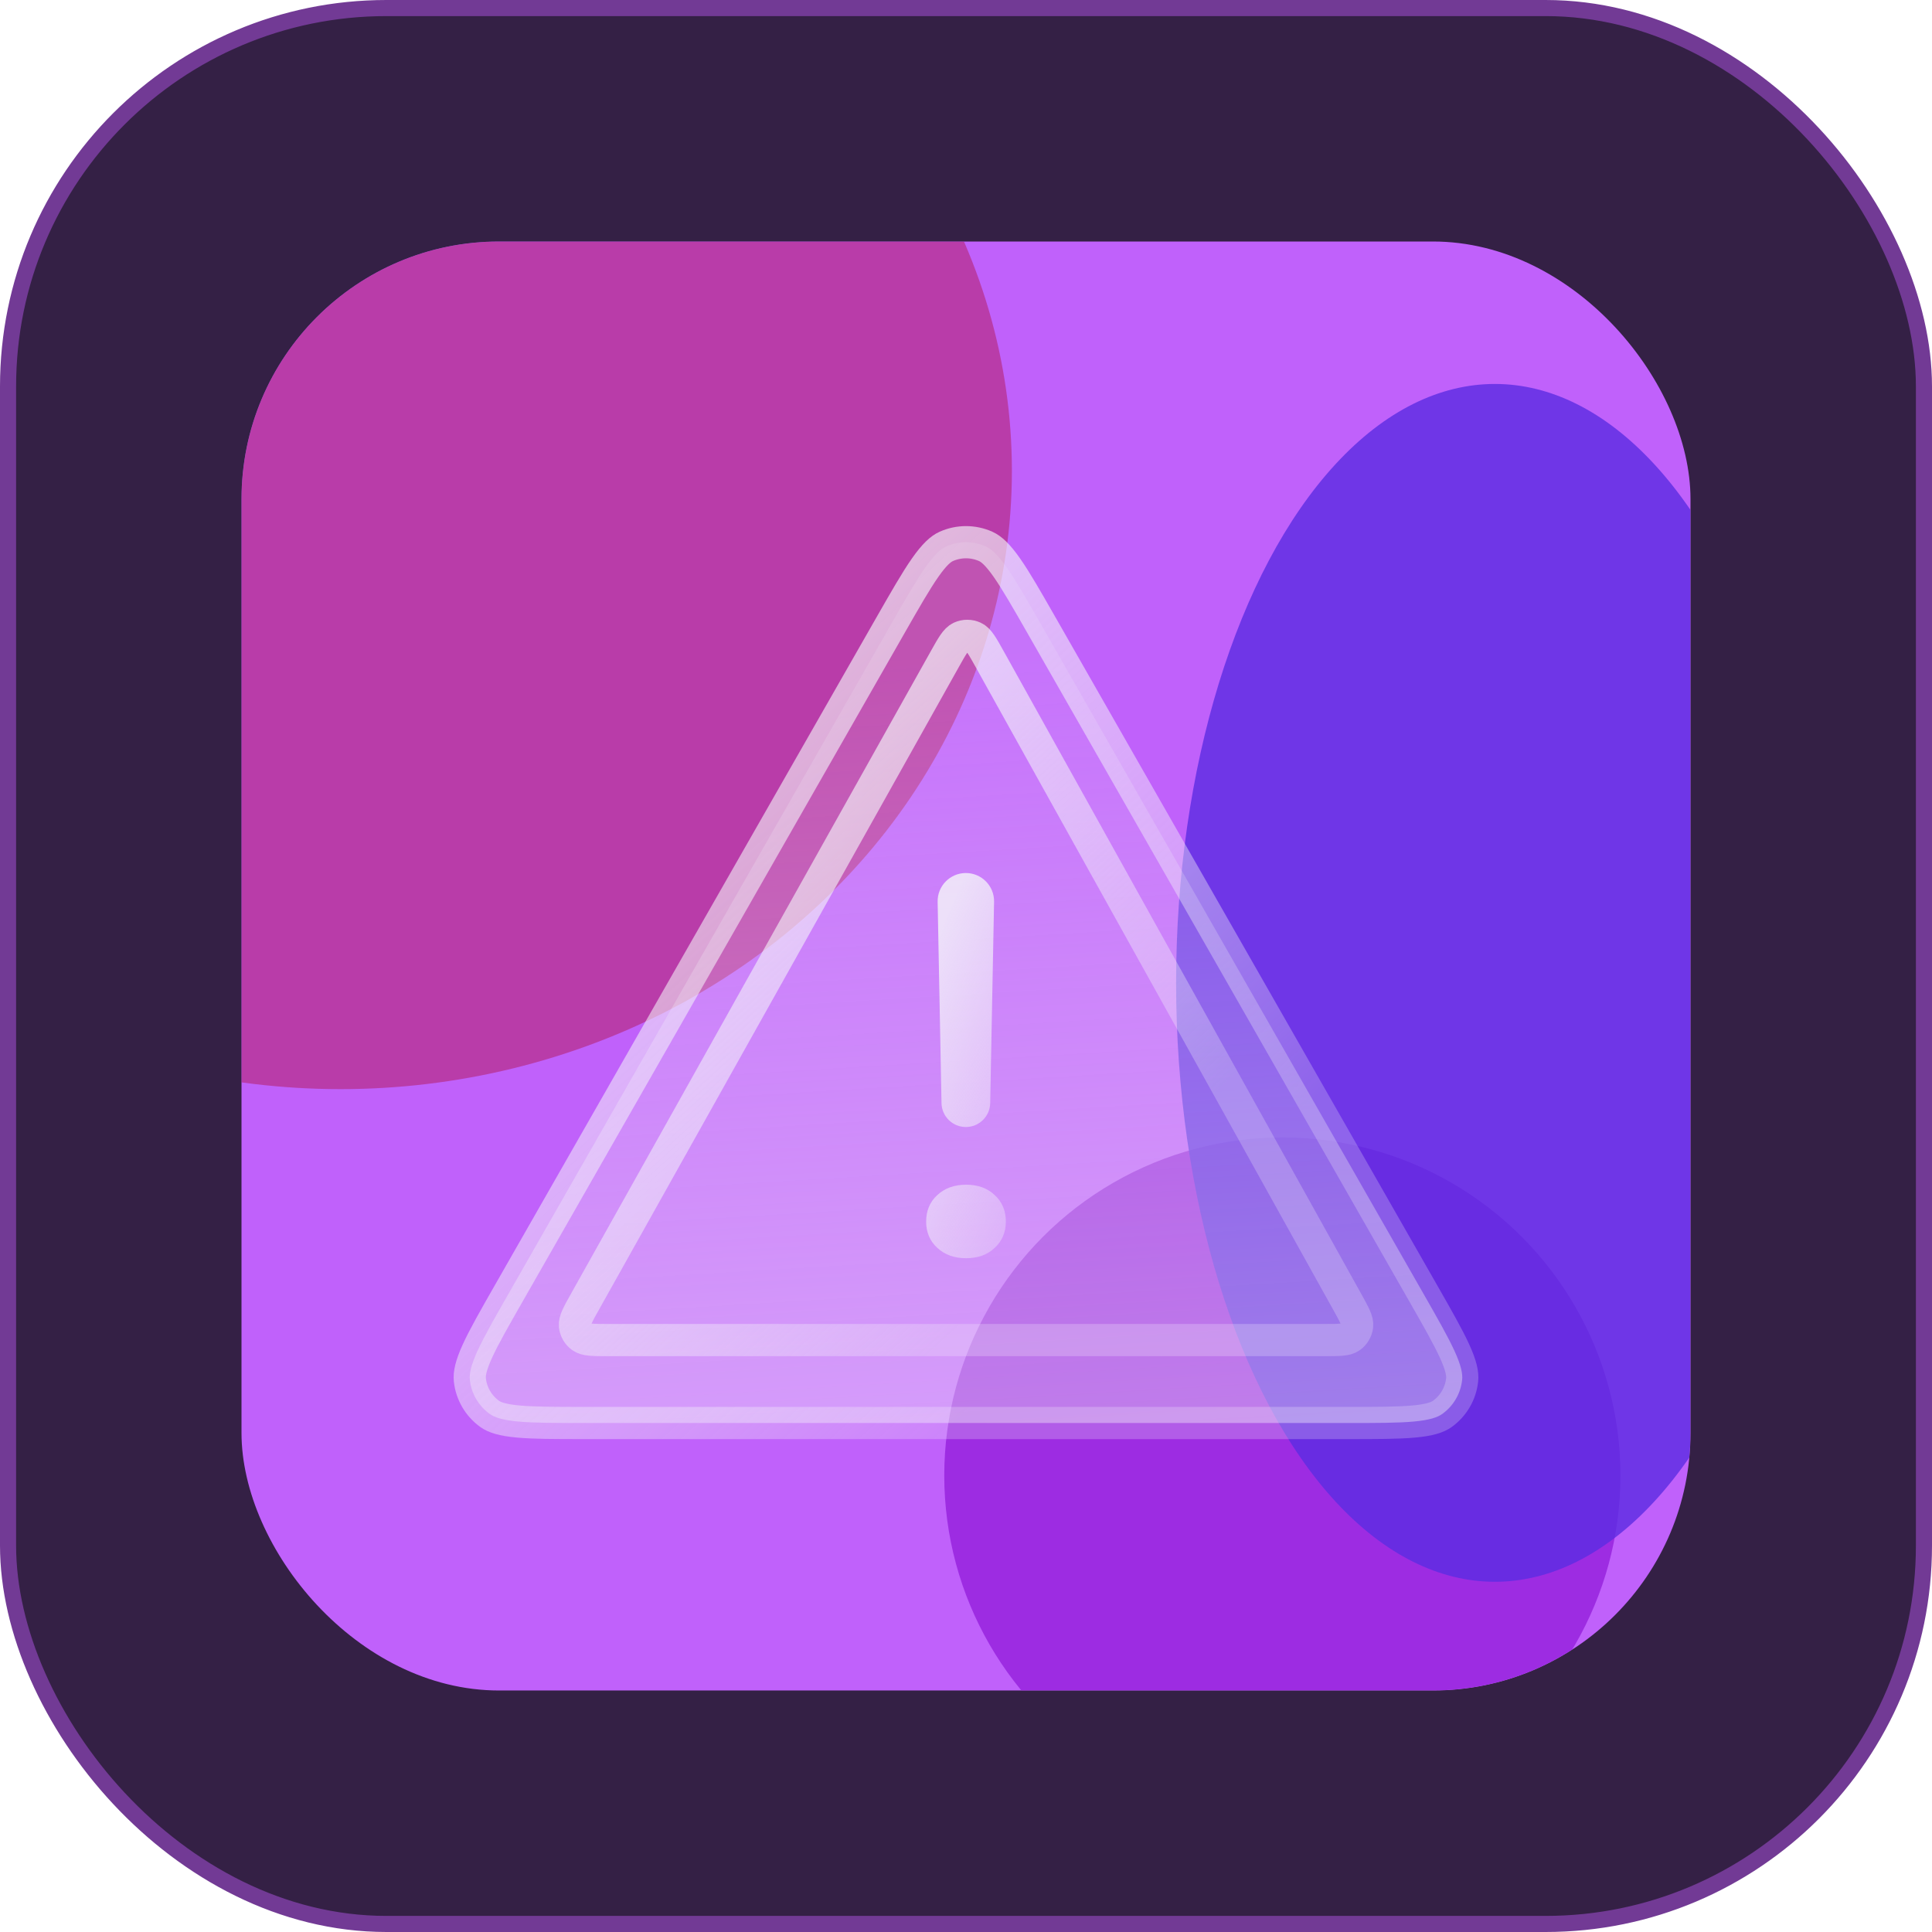
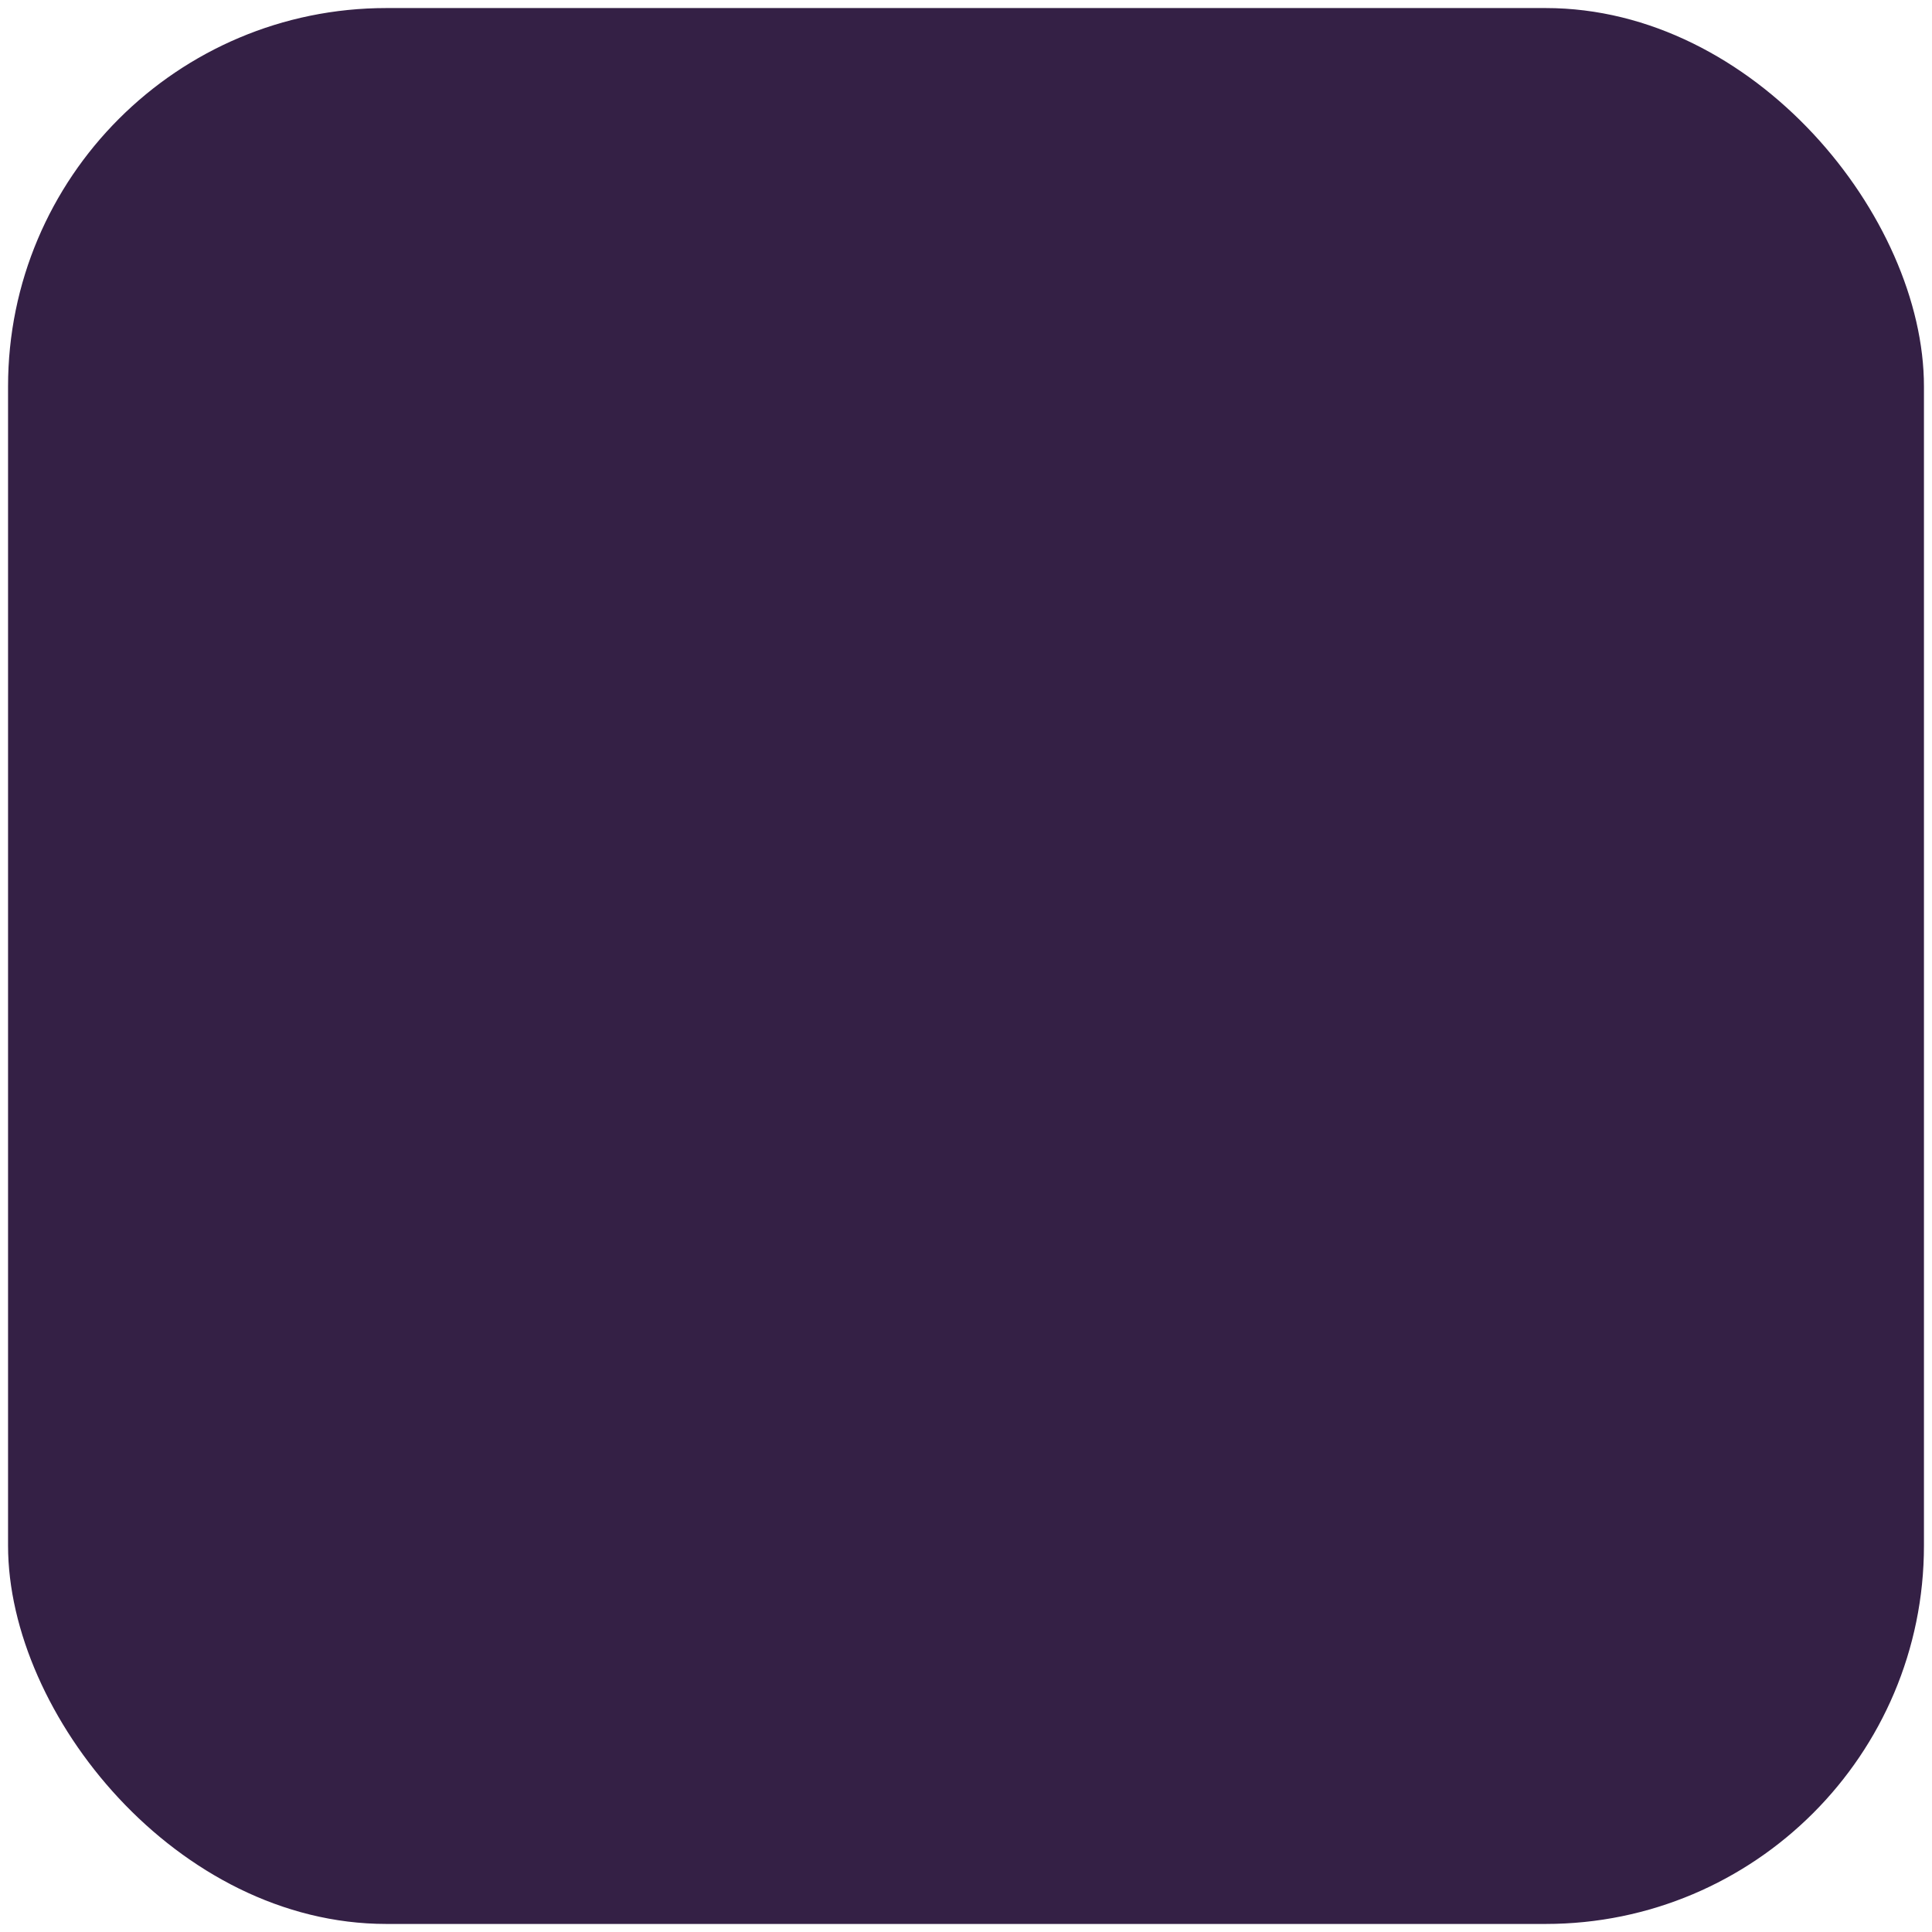
<svg xmlns="http://www.w3.org/2000/svg" width="120" height="120" viewBox="0 0 120 120" fill="none">
  <rect x="0.5" y="0.5" width="119" height="119" rx="23.5" fill="#342045" />
-   <rect x="0.5" y="0.5" width="119" height="119" rx="23.5" stroke="#723A95" />
  <g clip-path="url(#clip0_626_3092)">
    <rect x="15" y="15" width="90" height="90" rx="16" fill="#C061FB" />
    <g filter="url(#filter0_f_626_3092)">
      <circle cx="79.65" cy="91.648" r="21" fill="#9D2CE2" />
    </g>
    <g opacity="0.4" filter="url(#filter1_f_626_3092)">
-       <ellipse cx="21.15" cy="29.248" rx="41.7" ry="38.4" fill="#B0042D" />
-     </g>
+       </g>
    <g opacity="0.8" filter="url(#filter2_f_626_3092)">
      <ellipse cx="92.85" cy="61.048" rx="19.8" ry="37.2" fill="#5B2CE2" />
    </g>
    <path d="M55.311 38.835C56.232 37.225 56.888 36.078 57.46 35.261C58.035 34.439 58.432 34.092 58.775 33.938C59.554 33.59 60.446 33.59 61.225 33.938C61.568 34.092 61.965 34.439 62.54 35.261C63.111 36.078 63.768 37.225 64.688 38.835L88.386 80.306C89.294 81.895 89.94 83.028 90.348 83.923C90.759 84.823 90.856 85.337 90.816 85.708C90.725 86.552 90.28 87.317 89.593 87.815C89.291 88.034 88.797 88.204 87.812 88.294C86.832 88.384 85.528 88.385 83.698 88.385H36.302C34.472 88.385 33.168 88.384 32.188 88.294C31.203 88.204 30.709 88.034 30.407 87.815C29.72 87.317 29.275 86.552 29.184 85.708C29.144 85.337 29.241 84.823 29.651 83.923C30.06 83.028 30.706 81.895 31.614 80.306L55.311 38.835Z" fill="url(#paint0_linear_626_3092)" stroke="url(#paint1_linear_626_3092)" stroke-width="2" />
    <path d="M58.681 40.944C59.138 40.127 59.367 39.718 59.667 39.583C59.93 39.464 60.23 39.465 60.492 39.584C60.792 39.72 61.02 40.129 61.475 40.947L83.677 80.855C84.112 81.638 84.33 82.029 84.293 82.349C84.26 82.628 84.112 82.881 83.883 83.045C83.622 83.233 83.174 83.233 82.279 83.233H37.73C36.832 83.233 36.383 83.233 36.121 83.044C35.893 82.88 35.745 82.627 35.712 82.347C35.676 82.026 35.895 81.635 36.334 80.851L58.681 40.944Z" stroke="url(#paint2_linear_626_3092)" stroke-width="2" />
    <path d="M59.991 70.001C59.167 70.001 58.495 69.341 58.479 68.518L58.238 56.012C58.219 55.031 59.01 54.225 59.991 54.225C60.972 54.225 61.763 55.031 61.744 56.012L61.503 68.518C61.487 69.341 60.815 70.001 59.991 70.001ZM60.009 78.15C59.282 78.15 58.687 77.937 58.222 77.512C57.757 77.086 57.525 76.541 57.525 75.875C57.525 75.199 57.757 74.648 58.222 74.223C58.687 73.797 59.282 73.584 60.009 73.584C60.736 73.584 61.325 73.797 61.778 74.223C62.243 74.648 62.475 75.199 62.475 75.875C62.475 76.541 62.243 77.086 61.778 77.512C61.325 77.937 60.736 78.15 60.009 78.15Z" fill="url(#paint3_linear_626_3092)" />
  </g>
  <defs>
    <filter id="filter0_f_626_3092" x="-1.35" y="10.648" width="162" height="162" filterUnits="userSpaceOnUse" color-interpolation-filters="sRGB">
      <feFlood flood-opacity="0" result="BackgroundImageFix" />
      <feBlend mode="normal" in="SourceGraphic" in2="BackgroundImageFix" result="shape" />
      <feGaussianBlur stdDeviation="30" result="effect1_foregroundBlur_626_3092" />
    </filter>
    <filter id="filter1_f_626_3092" x="-80.55" y="-69.152" width="203.4" height="196.8" filterUnits="userSpaceOnUse" color-interpolation-filters="sRGB">
      <feFlood flood-opacity="0" result="BackgroundImageFix" />
      <feBlend mode="normal" in="SourceGraphic" in2="BackgroundImageFix" result="shape" />
      <feGaussianBlur stdDeviation="30" result="effect1_foregroundBlur_626_3092" />
    </filter>
    <filter id="filter2_f_626_3092" x="13.05" y="-36.152" width="159.6" height="194.4" filterUnits="userSpaceOnUse" color-interpolation-filters="sRGB">
      <feFlood flood-opacity="0" result="BackgroundImageFix" />
      <feBlend mode="normal" in="SourceGraphic" in2="BackgroundImageFix" result="shape" />
      <feGaussianBlur stdDeviation="30" result="effect1_foregroundBlur_626_3092" />
    </filter>
    <linearGradient id="paint0_linear_626_3092" x1="60" y1="40.703" x2="62.93" y2="89.208" gradientUnits="userSpaceOnUse">
      <stop stop-color="#F5F7F9" stop-opacity="0.12" />
      <stop offset="1" stop-color="#F5F7F9" stop-opacity="0.4" />
    </linearGradient>
    <linearGradient id="paint1_linear_626_3092" x1="89.662" y1="80.084" x2="42.776" y2="28.158" gradientUnits="userSpaceOnUse">
      <stop offset="0.203" stop-color="#F5F7F9" stop-opacity="0.24" />
      <stop offset="1" stop-color="#F5F7F9" stop-opacity="0.8" />
    </linearGradient>
    <linearGradient id="paint2_linear_626_3092" x1="81.354" y1="76.463" x2="47.191" y2="39.041" gradientUnits="userSpaceOnUse">
      <stop offset="0.203" stop-color="#F5F7F9" stop-opacity="0.24" />
      <stop offset="1" stop-color="#F5F7F9" stop-opacity="0.8" />
    </linearGradient>
    <linearGradient id="paint3_linear_626_3092" x1="60" y1="86.813" x2="47.964" y2="81.501" gradientUnits="userSpaceOnUse">
      <stop stop-color="#F5F7F9" stop-opacity="0.24" />
      <stop offset="1" stop-color="#F5F7F9" stop-opacity="0.8" />
    </linearGradient>
    <clipPath id="clip0_626_3092">
-       <rect x="15" y="15" width="90" height="90" rx="16" fill="white" />
-     </clipPath>
+       </clipPath>
  </defs>
</svg>